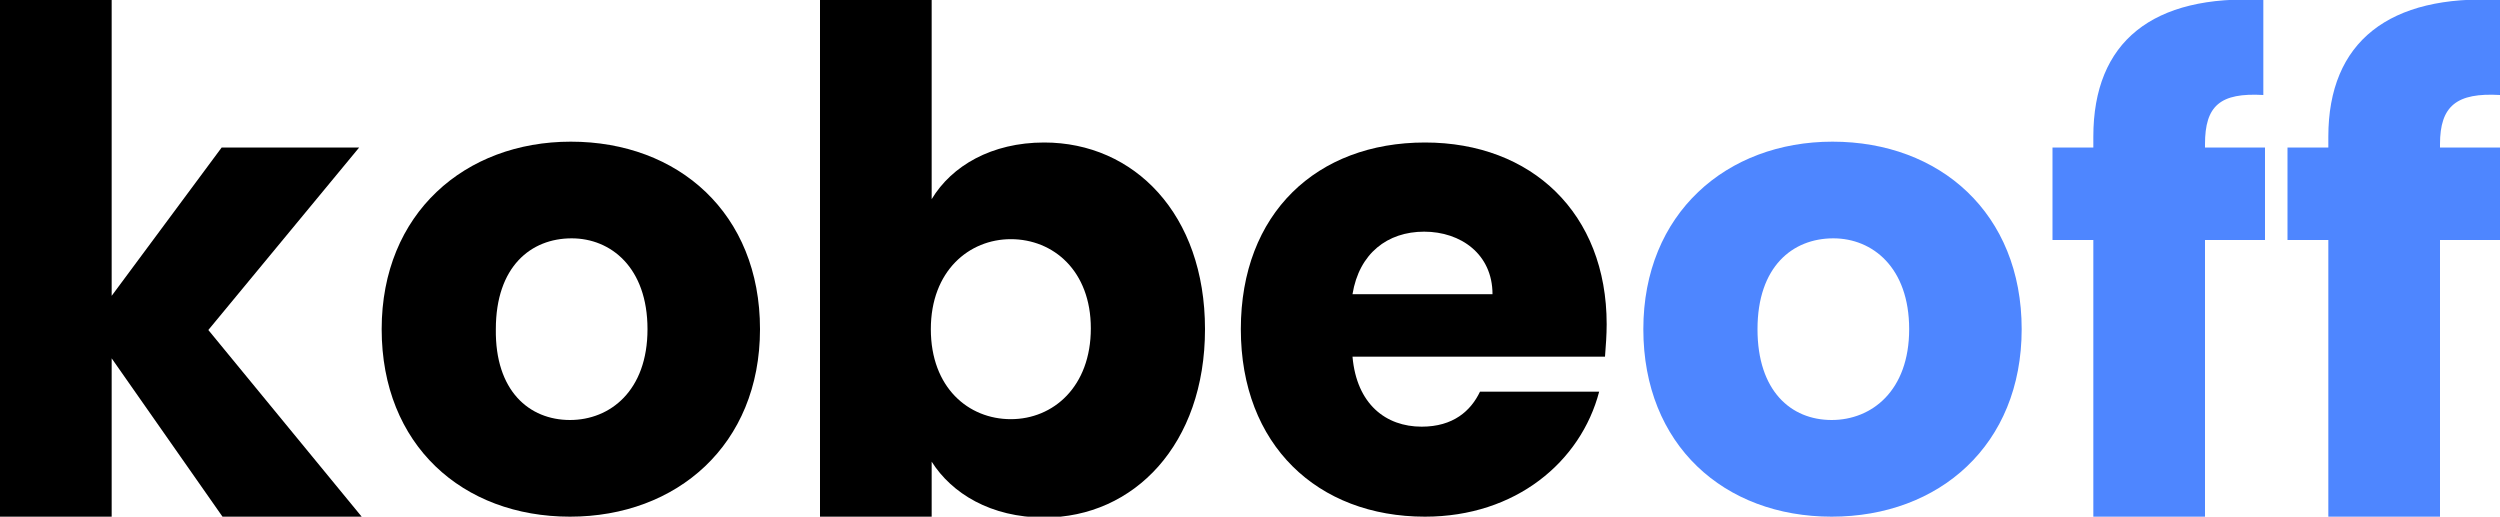
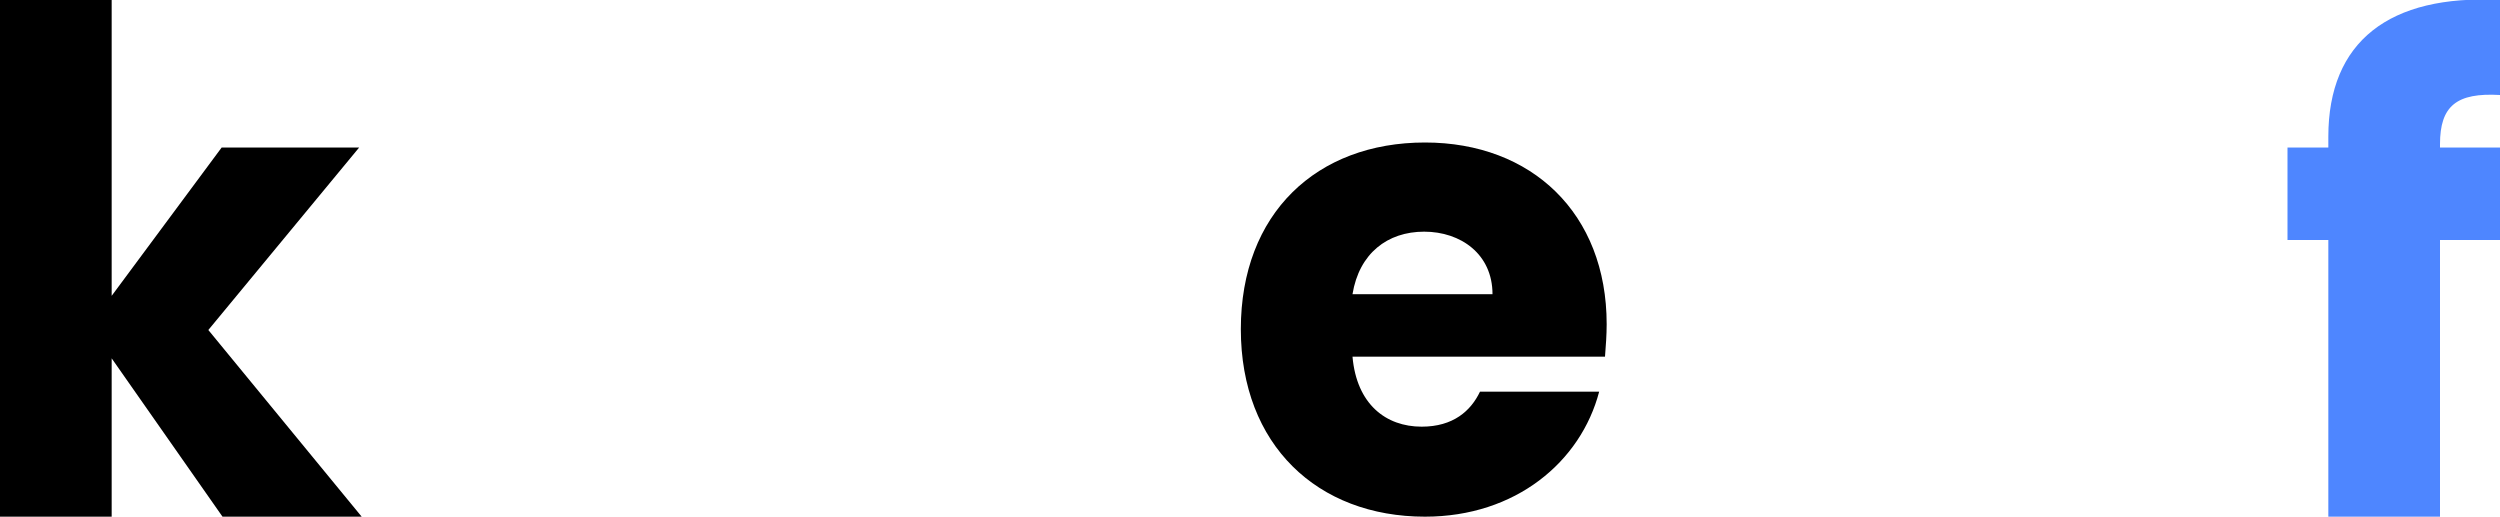
<svg xmlns="http://www.w3.org/2000/svg" version="1.1" id="Layer_1" x="0px" y="0px" viewBox="0 0 300 62" style="enable-background:new 0 0 300 62;" xml:space="preserve">
  <style type="text/css">
	.st0{fill:#4E86FF;}
</style>
  <g>
    <path d="M0,0h13.4v35.5l13.2-17.8h16.5L25,39.6L43.4,62H26.7L13.4,43v19H0V0z" />
-     <path d="M68.4,62c-12.9,0-22.6-8.6-22.6-22.5s10-22.5,22.7-22.5c12.9,0,22.7,8.6,22.7,22.5S81.2,62,68.4,62z M68.4,50.4   c4.8,0,9.3-3.5,9.3-10.9c0-7.4-4.4-10.9-9.1-10.9c-4.9,0-9.1,3.4-9.1,10.9C59.4,46.9,63.5,50.4,68.4,50.4z" />
-     <path d="M125.3,17.1c10.8,0,19.3,8.6,19.3,22.4c0,13.8-8.5,22.6-19.3,22.6c-6.4,0-11.1-2.9-13.5-6.7V62H98.4V0h13.4v23.9   C114.2,19.9,119,17.1,125.3,17.1z M121.3,28.7c-5,0-9.6,3.8-9.6,10.8c0,7,4.5,10.8,9.6,10.8c5.1,0,9.6-3.9,9.6-10.9   C130.9,32.5,126.4,28.7,121.3,28.7z" />
    <path d="M171,62c-12.9,0-22.1-8.6-22.1-22.5S158,17.1,171,17.1c12.8,0,21.8,8.5,21.8,21.8c0,1.3-0.1,2.6-0.2,3.9h-30.3   c0.5,5.7,4,8.4,8.3,8.4c3.8,0,5.9-1.9,7-4.2h14.3C189.7,55.4,181.9,62,171,62z M162.3,35.3h16.8c0-4.8-3.8-7.5-8.2-7.5   C166.5,27.8,163.1,30.4,162.3,35.3z" />
-     <path class="st0" d="M219.8,62c-12.9,0-22.6-8.6-22.6-22.5s10-22.5,22.7-22.5c12.9,0,22.7,8.6,22.7,22.5S232.7,62,219.8,62z    M219.8,50.4c4.8,0,9.3-3.5,9.3-10.9c0-7.4-4.4-10.9-9.1-10.9c-4.9,0-9.1,3.4-9.1,10.9C210.9,46.9,214.9,50.4,219.8,50.4z" />
-     <path class="st0" d="M251.2,28.8h-4.9V17.7h4.9v-1.3c0-11.4,7.1-17.1,20.4-16.4v11.4c-5.2-0.3-7,1.3-7,5.9v0.4h7.2v11.1h-7.2V62   h-13.4V28.8z" />
    <path class="st0" d="M279.4,28.8h-4.9V17.7h4.9v-1.3c0-11.4,7.3-17.1,20.6-16.4v11.4c-5.2-0.3-7.2,1.3-7.2,5.9v0.4h7.2v11.1h-7.2   V62h-13.4V28.8z" />
  </g>
</svg>